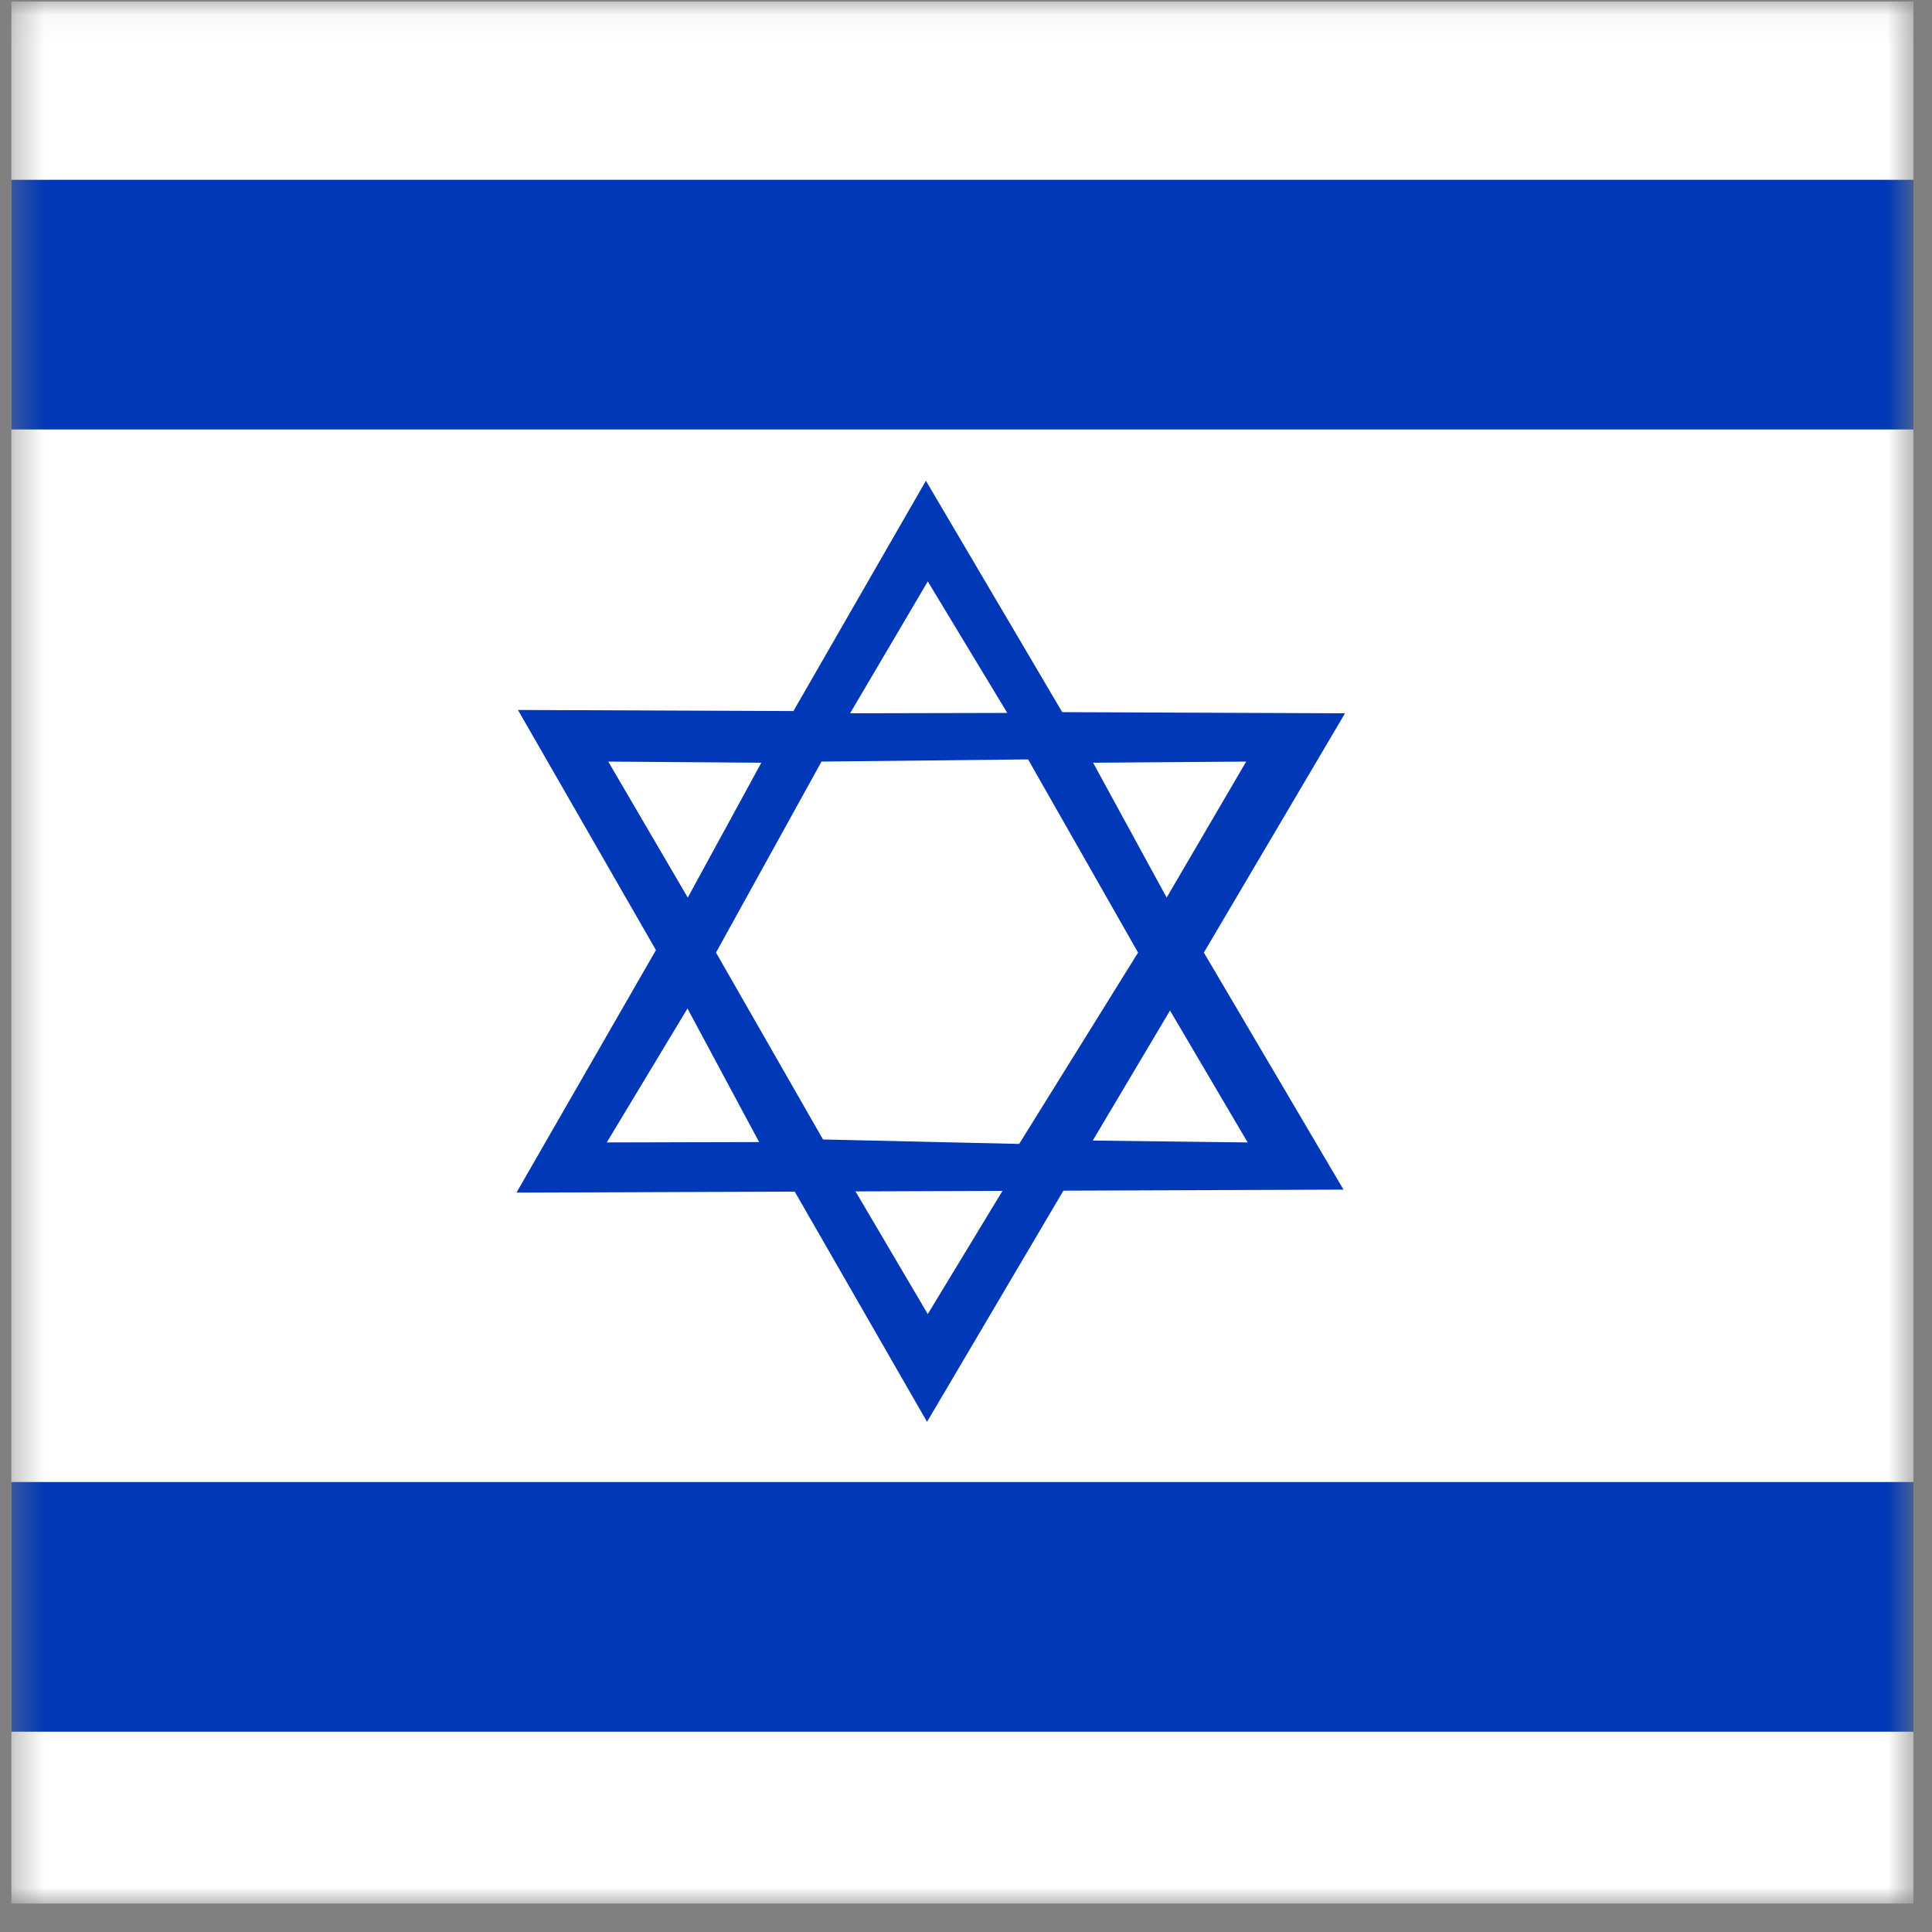
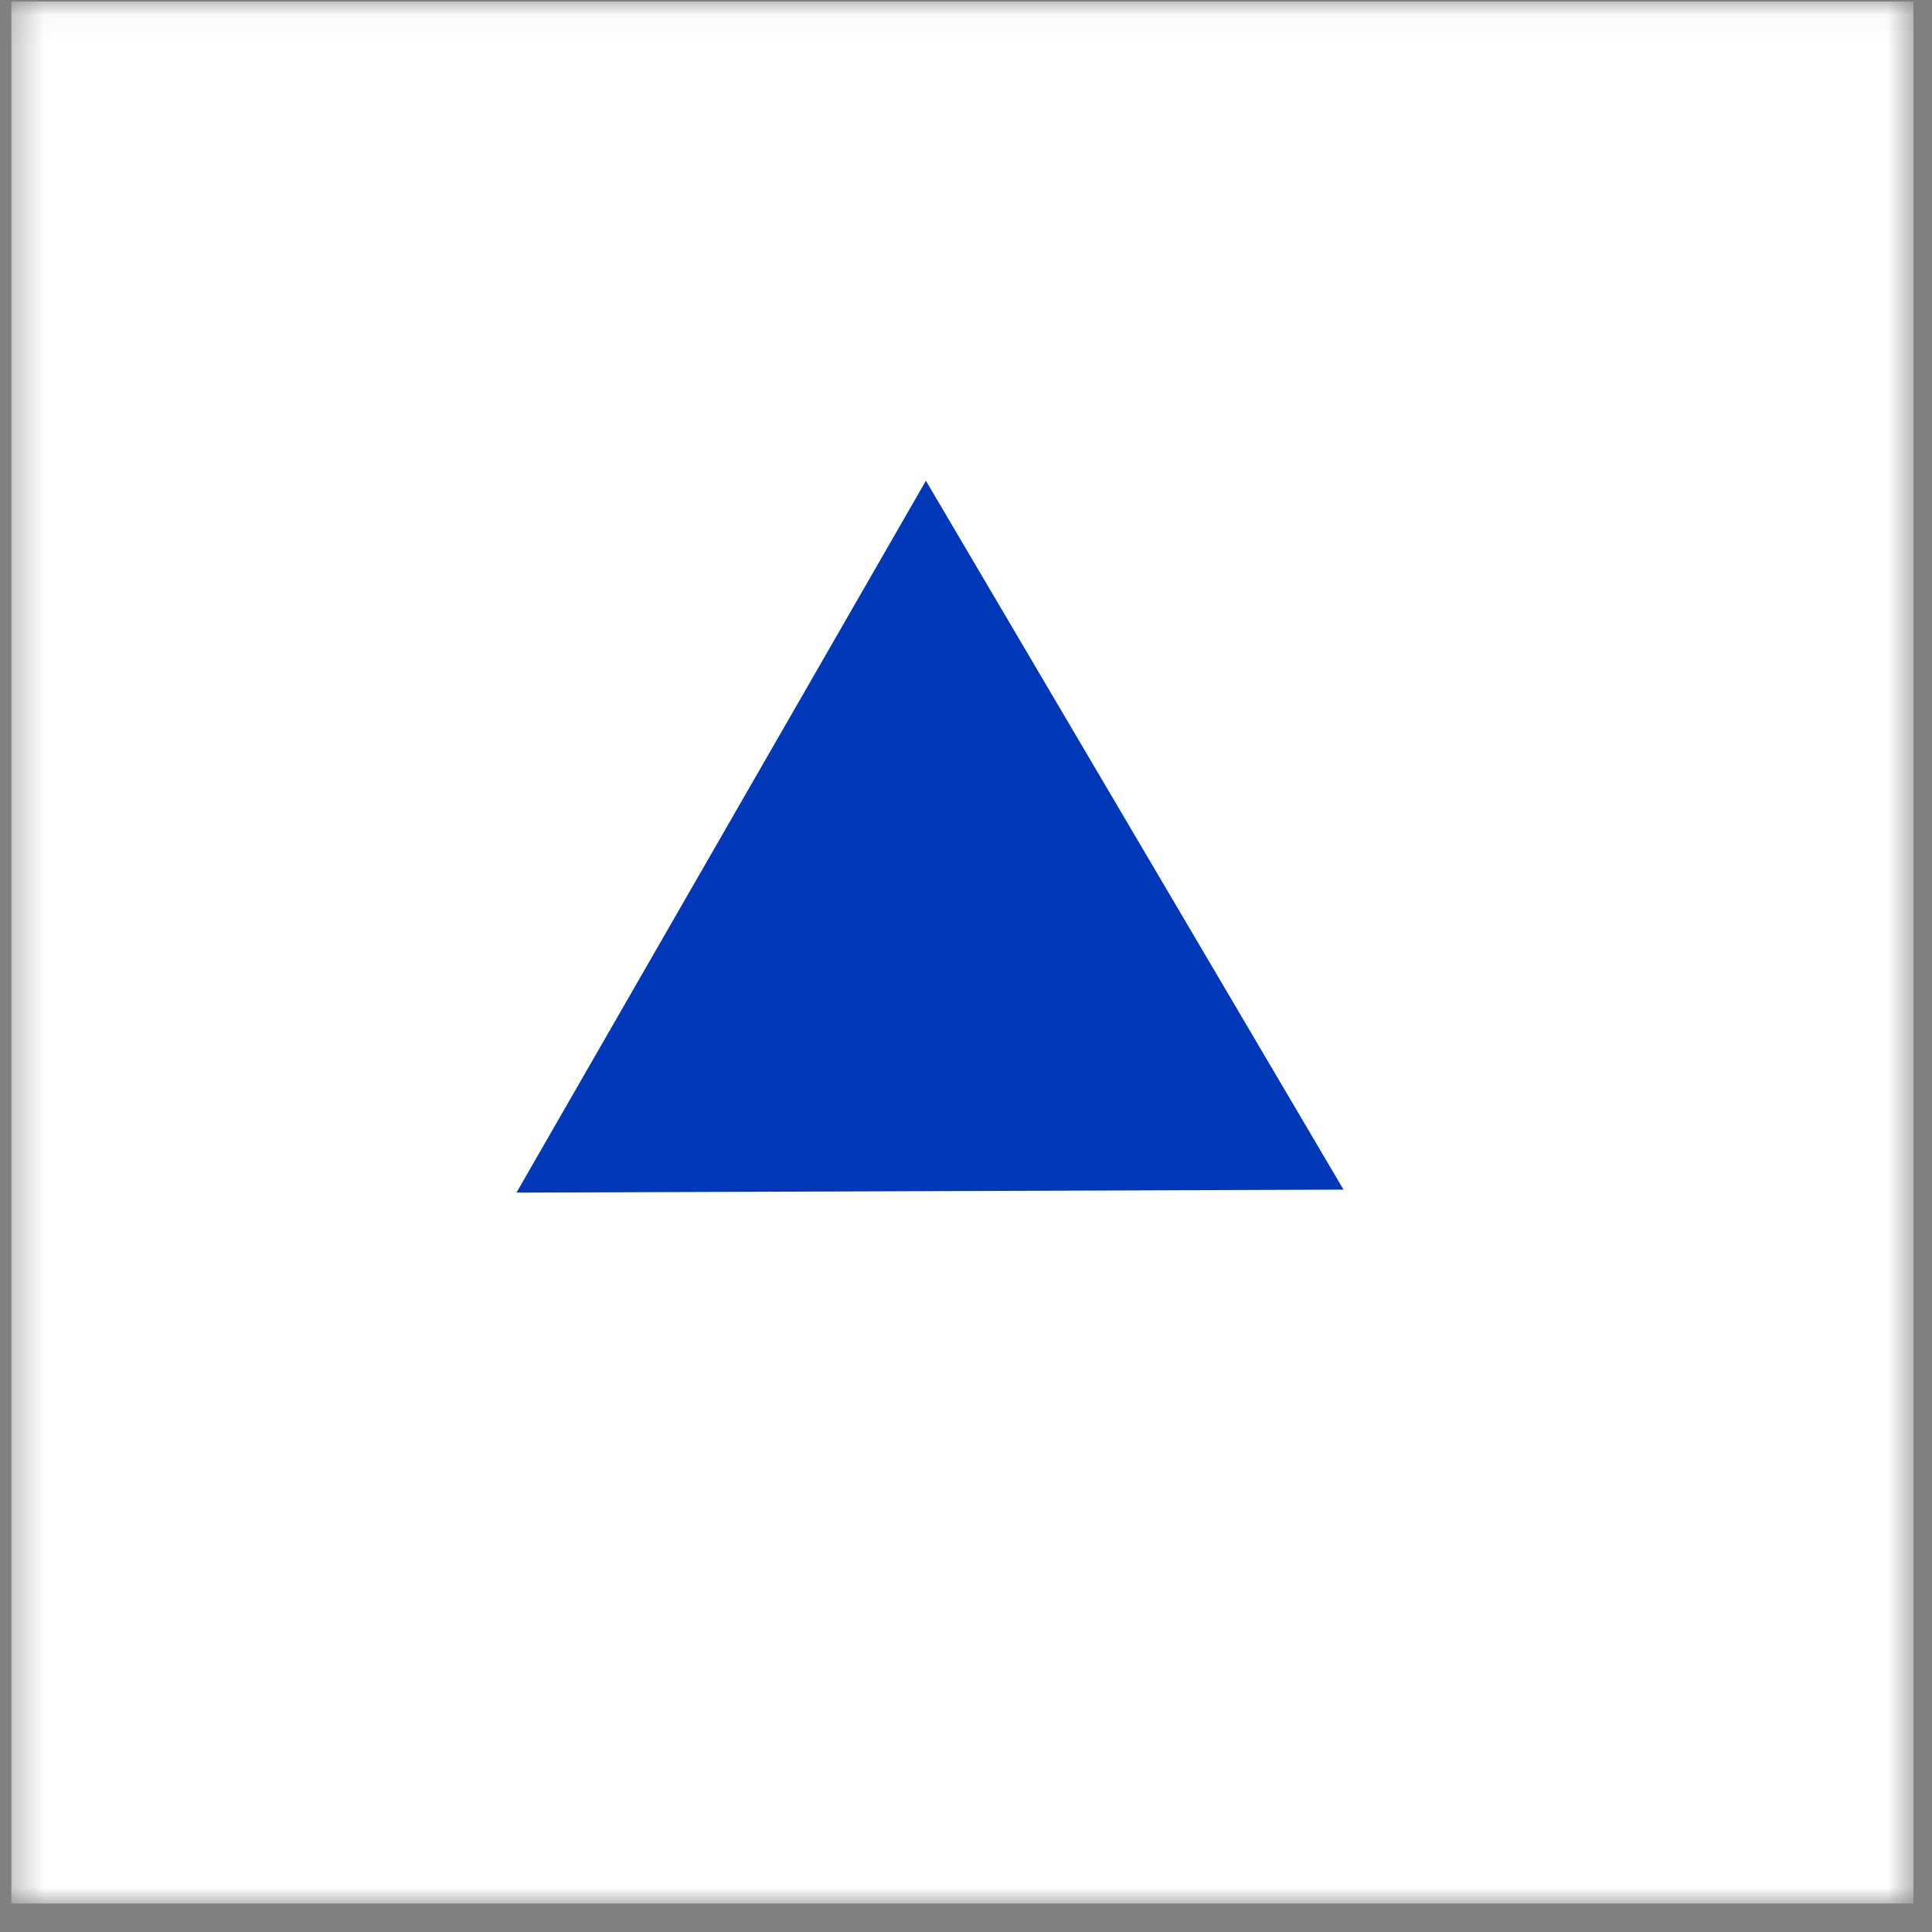
<svg xmlns="http://www.w3.org/2000/svg" width="65" height="65" viewBox="0 0 65 65" fill="none">
  <rect x="0" y="0" width="65" height="65" fill="#808080" stroke="none" />
  <g clip-path="url(#clip0_2453_1709)">
    <mask id="mask0_2453_1709" style="mask-type:luminance" maskUnits="userSpaceOnUse" x="0" y="0" width="65" height="65">
      <path d="M0.376 0.049H64.376V64.049H0.376V0.049Z" fill="white" />
    </mask>
    <g mask="url(#mask0_2453_1709)">
      <path fill-rule="evenodd" clip-rule="evenodd" d="M77.801 64.049H-13.624V0.049H77.801V64.049Z" fill="white" />
-       <path fill-rule="evenodd" clip-rule="evenodd" d="M77.801 14.449H-13.624V6.049H77.801V14.449ZM77.801 58.261H-13.624V49.861H77.801V58.261ZM17.426 23.886L31.189 47.836L45.251 23.999L17.426 23.886Z" fill="#0038B8" />
      <path fill-rule="evenodd" clip-rule="evenodd" d="M28.601 39.774L31.214 44.211L33.889 39.799L28.601 39.774Z" fill="white" />
-       <path fill-rule="evenodd" clip-rule="evenodd" d="M17.376 40.124L31.151 16.174L45.201 40.024L17.376 40.124Z" fill="#0038B8" />
-       <path fill-rule="evenodd" clip-rule="evenodd" d="M28.601 23.998L31.214 19.561L33.889 23.986L28.601 23.998ZM23.126 33.936L20.414 38.436L25.539 38.423L23.126 33.923V33.936ZM20.464 25.623L25.614 25.661L23.139 30.198L20.464 25.623ZM39.364 33.998L41.976 38.436L36.764 38.373L39.364 33.998ZM41.926 25.623L36.776 25.661L39.251 30.198L41.926 25.623ZM27.639 25.623L24.089 32.048L27.689 38.336L34.289 38.486L38.289 32.048L34.589 25.549L27.639 25.623Z" fill="white" />
+       <path fill-rule="evenodd" clip-rule="evenodd" d="M17.376 40.124L31.151 16.174L45.201 40.024Z" fill="#0038B8" />
    </g>
  </g>
  <defs>
    <clipPath id="clip0_2453_1709">
      <rect width="64" height="64" fill="white" transform="translate(0.376 0.049)" />
    </clipPath>
  </defs>
</svg>